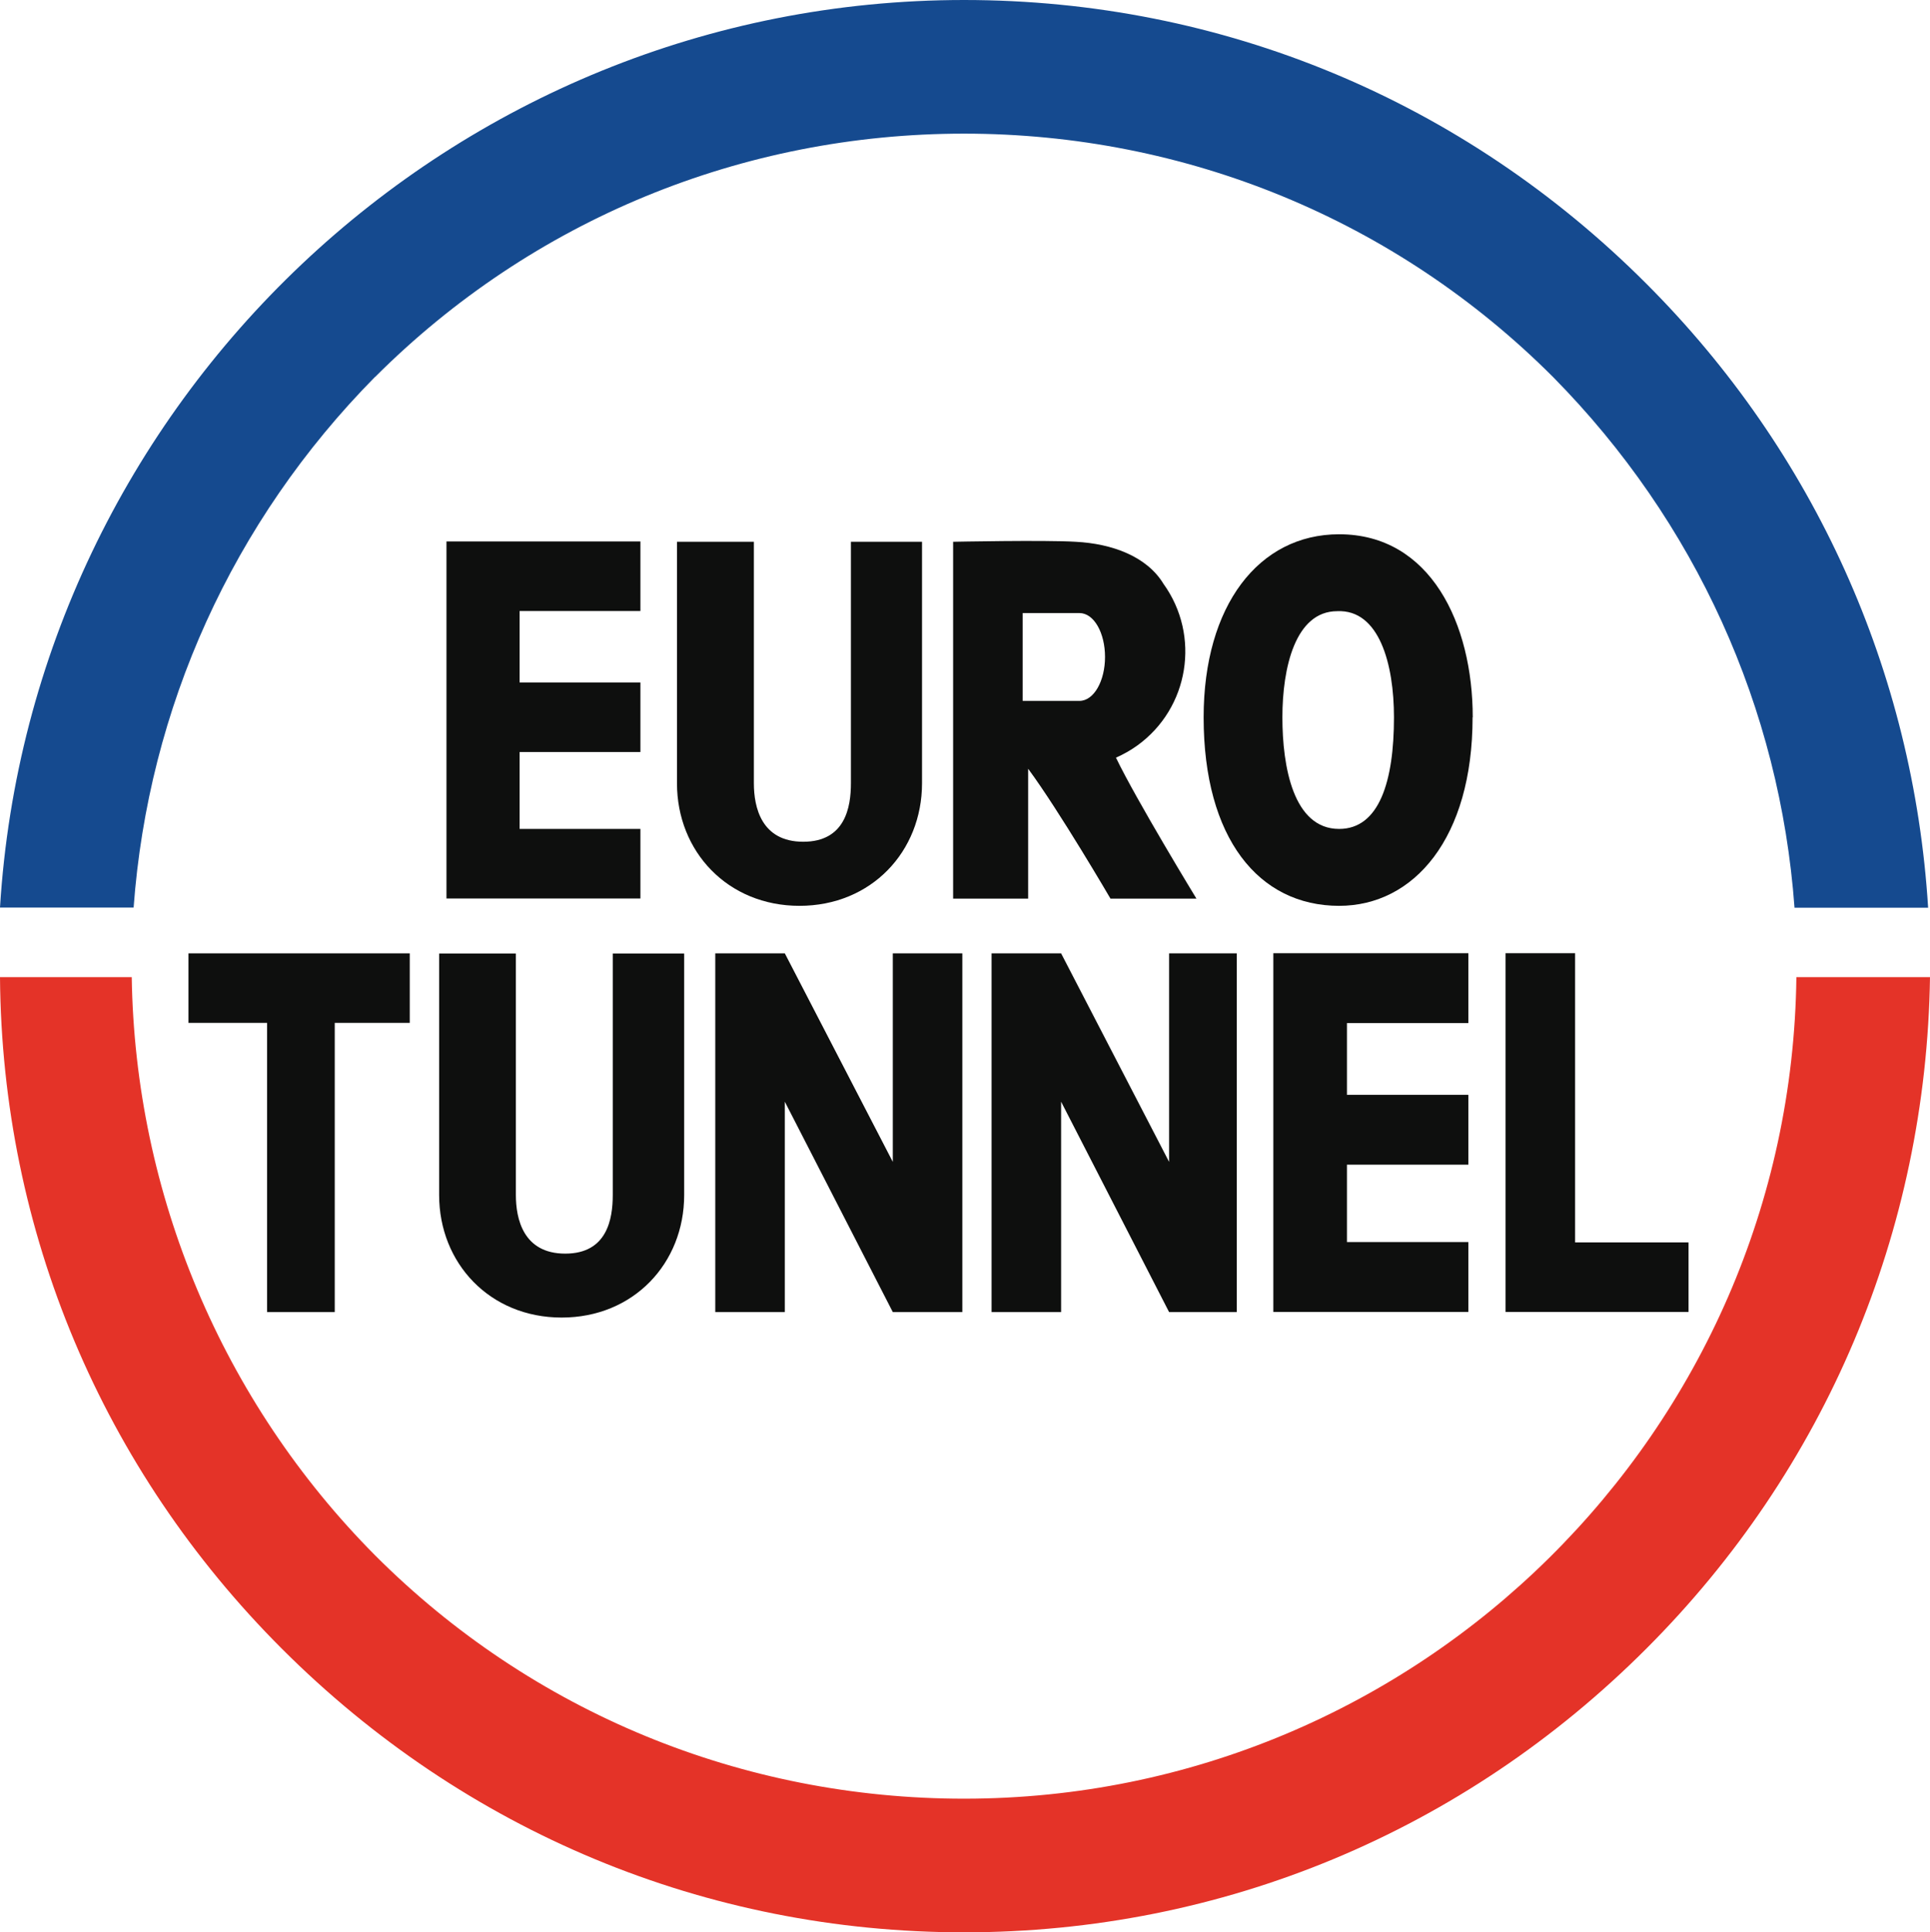
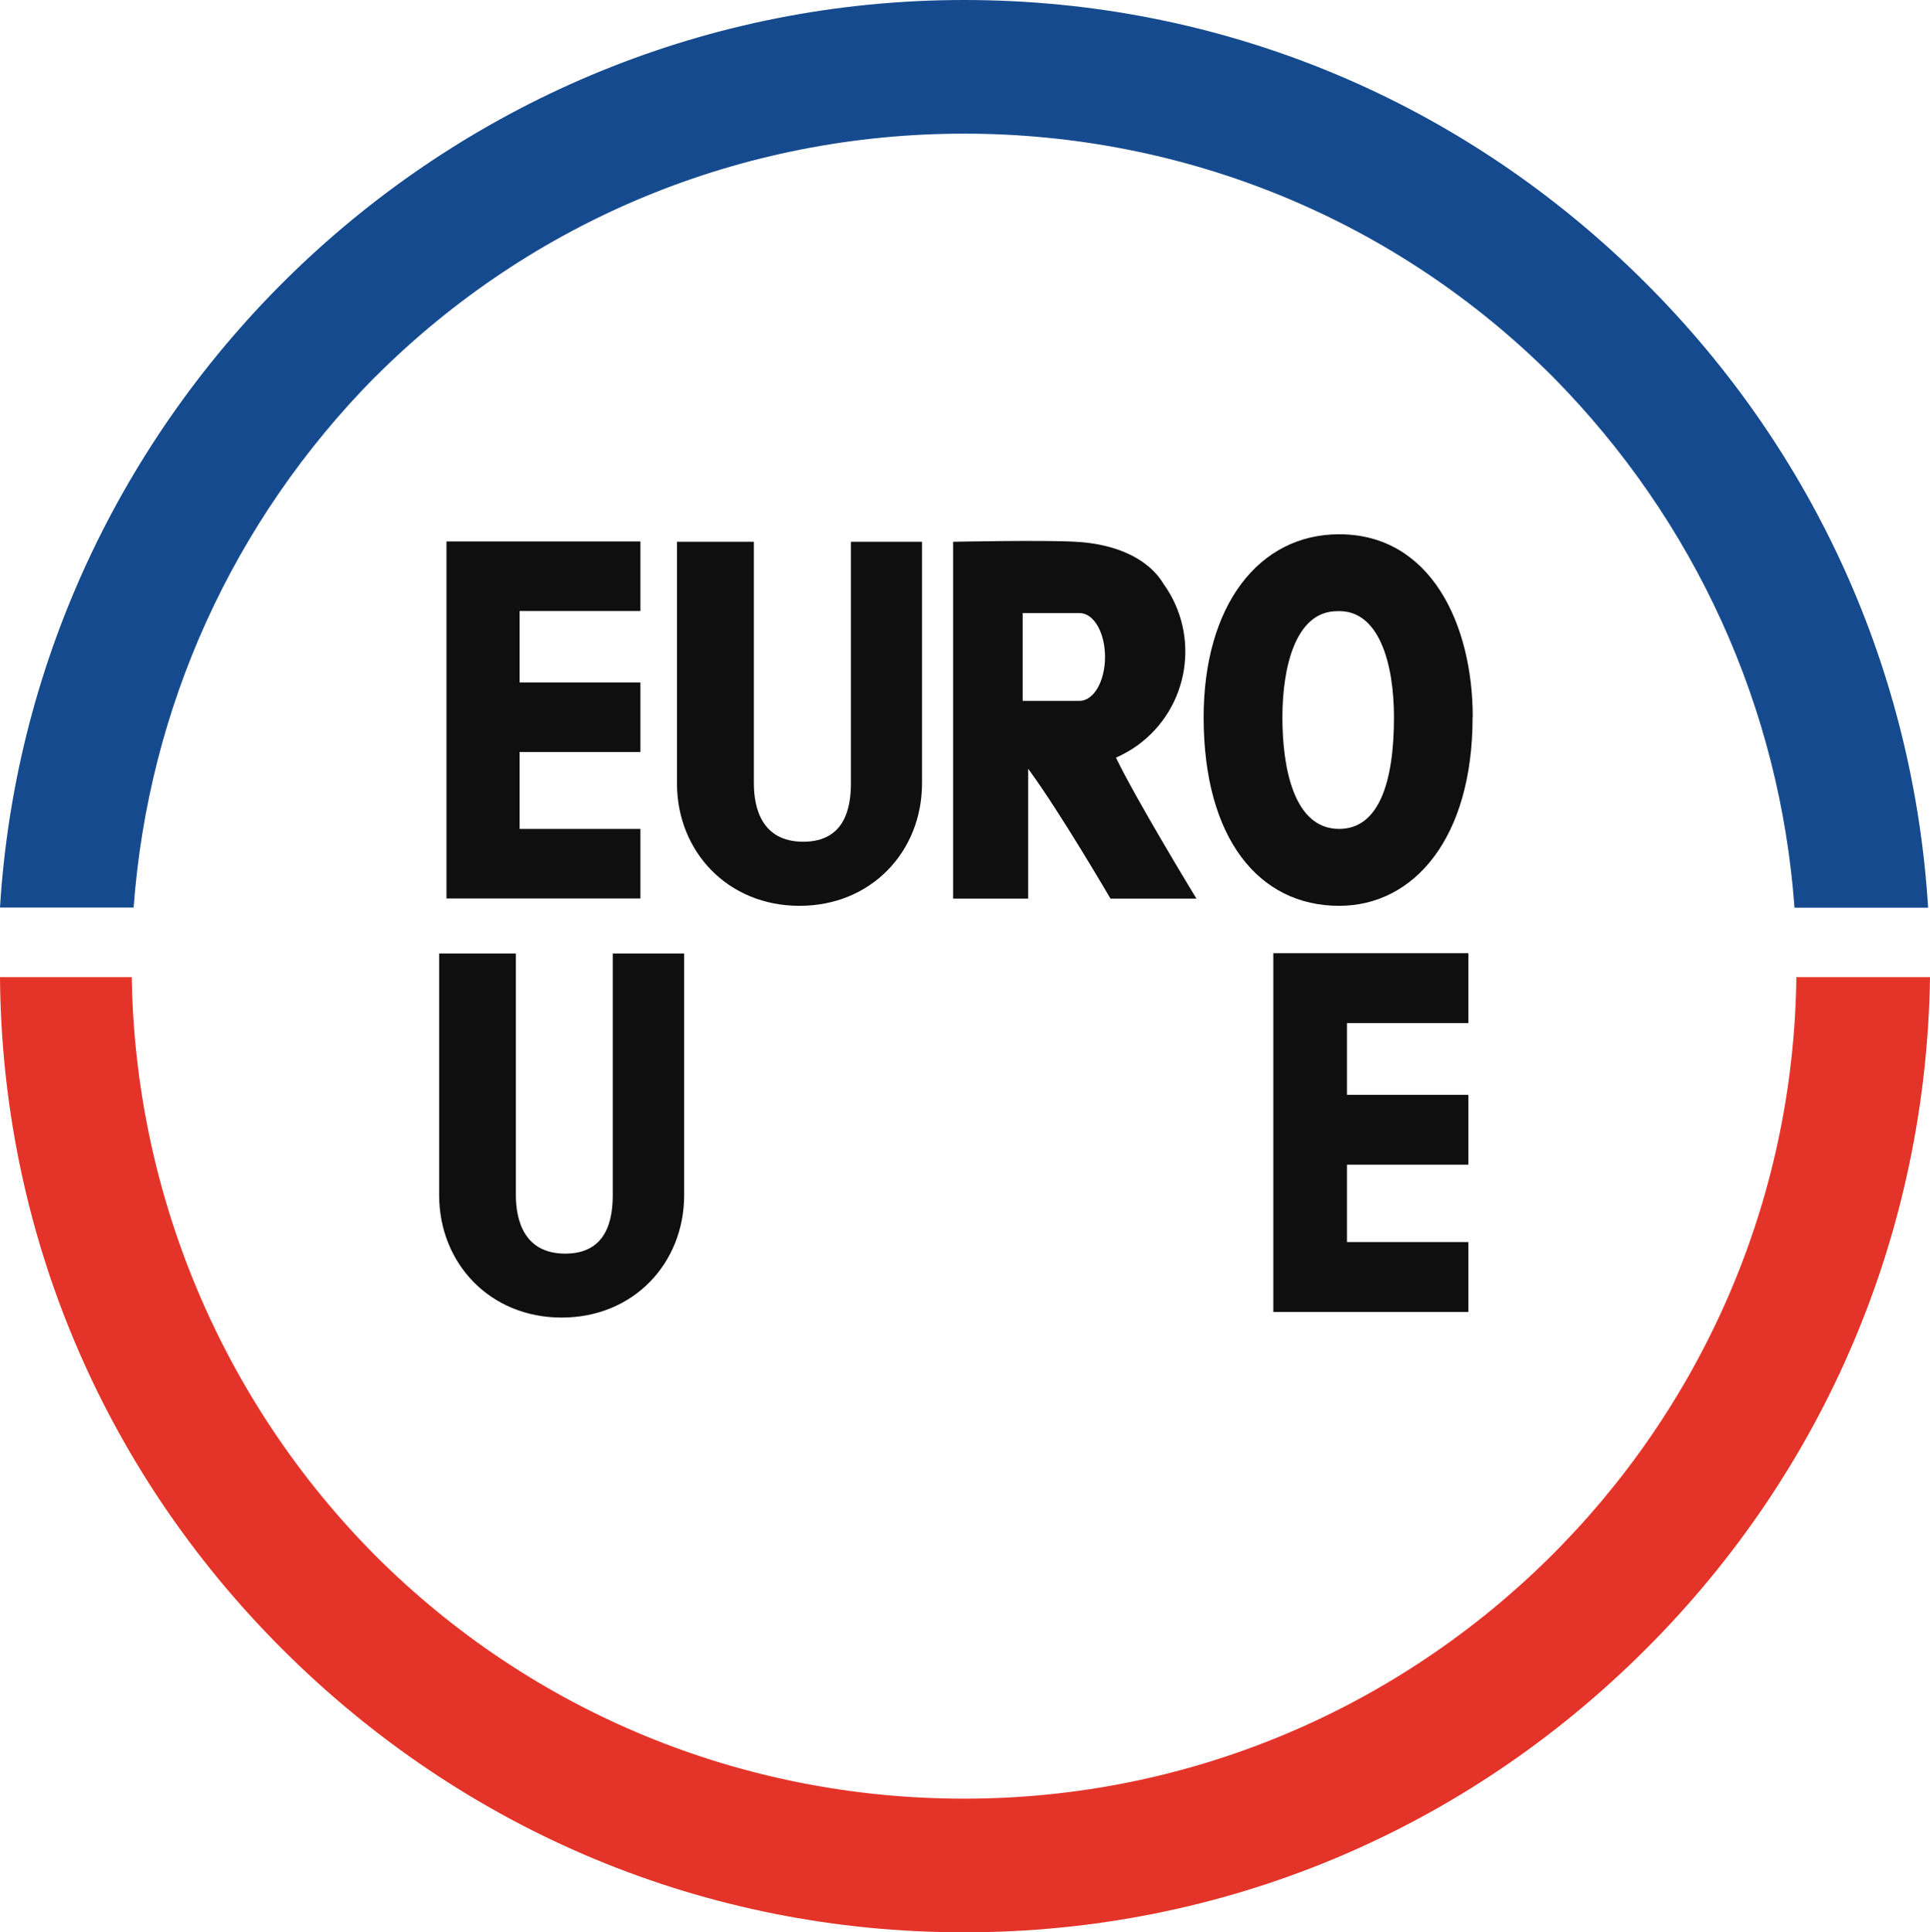
<svg xmlns="http://www.w3.org/2000/svg" id="Layer_1" viewBox="0 0 123.5 123.62">
  <defs>
    <style>.cls-1{fill:#e43328;}.cls-1,.cls-2,.cls-3{fill-rule:evenodd;}.cls-4,.cls-2{fill:#0e0f0e;}.cls-3{fill:#154a8f;}</style>
  </defs>
  <path class="cls-3" d="M24,24.12c10.07-10.07,23.53-15.57,37.69-15.57s27.63,5.5,37.69,15.57c9.13,9.25,14.52,21.19,15.45,33.95h8.55c-.94-15.1-7.26-29.15-18.03-39.92C93.65,6.44,78.2,0,61.69,0,28.91,0,1.99,25.75,0,58.06H8.55c.94-12.76,6.32-24.7,15.45-33.95" />
  <path class="cls-1" d="M61.69,115.07c-14.17,0-27.63-5.5-37.69-15.57-9.78-9.85-15.36-23.11-15.57-36.99H0c.12,16.27,6.56,31.49,18.03,42.96,11.71,11.71,27.16,18.15,43.66,18.15s31.96-6.44,43.66-18.15c11.47-11.47,17.91-26.69,18.15-42.96h-8.55c-.35,29.03-24.11,52.56-53.26,52.56" />
  <path class="cls-2" d="M28.57,57.48h12.41v-4.45h-7.73v-4.92h7.73v-4.45h-7.73v-4.57h7.73v-4.45h-12.41v22.83Z" />
  <path class="cls-4" d="M82.06,45.89c0,3.16,.7,7.14,3.63,7.14,2.57,0,3.51-3.05,3.51-7.14,0-3.4-.94-6.91-3.63-6.79-2.69,0-3.51,3.63-3.51,6.79m12.17,0c0,7.73-3.75,12.06-8.54,12.06-5.15,0-8.67-4.33-8.67-12.06,0-7.14,3.52-11.71,8.67-11.71,5.85,0,8.55,5.73,8.55,11.71" />
-   <path class="cls-2" d="M12.06,60.99v4.45h5.03v18.5h4.33v-18.5h4.8v-4.45H12.06Zm88.73,18.49v-18.5h-4.45v22.95h11.71v-4.45h-7.26Zm-25.98-5.15l-6.91-13.34h-4.45v22.95h4.45v-13.46l6.91,13.46h4.33v-22.95h-4.33v13.34Zm-17.68,0l-6.91-13.34h-4.45v22.95h4.45v-13.46l6.91,13.46h4.45v-22.95h-4.45v13.34Z" />
  <path class="cls-4" d="M69.07,44.84c.93,0,1.64-1.28,1.64-2.81s-.7-2.81-1.64-2.81h-3.63v5.62h3.63Zm-3.28,12.65h-4.8v-22.83s5.85-.12,7.84,0c2.34,.12,4.56,.94,5.62,2.69,2.39,3.32,1.64,7.95-1.67,10.34-.43,.31-.89,.57-1.37,.78,1.29,2.69,5.15,9.02,5.15,9.02h-5.5s-3.28-5.62-5.27-8.31v8.31h0Zm-6.79-22.83v15.45c0,4.36-3.24,7.84-7.84,7.84s-7.84-3.48-7.84-7.84v-15.45h4.92v15.45c0,1.52,.47,3.74,3.16,3.74s3.05-2.22,3.05-3.74v-15.45h4.56Zm-15.22,26.34v15.45c0,4.37-3.24,7.84-7.84,7.84s-7.84-3.48-7.84-7.84v-15.45h4.91v15.45c0,1.52,.47,3.75,3.16,3.75s3.04-2.23,3.04-3.75v-15.45h4.56Z" />
  <path class="cls-2" d="M81.48,83.93h12.48v-4.47h-7.77v-4.95h7.77v-4.47h-7.77v-4.59h7.77v-4.47h-12.48v22.95Z" />
</svg>